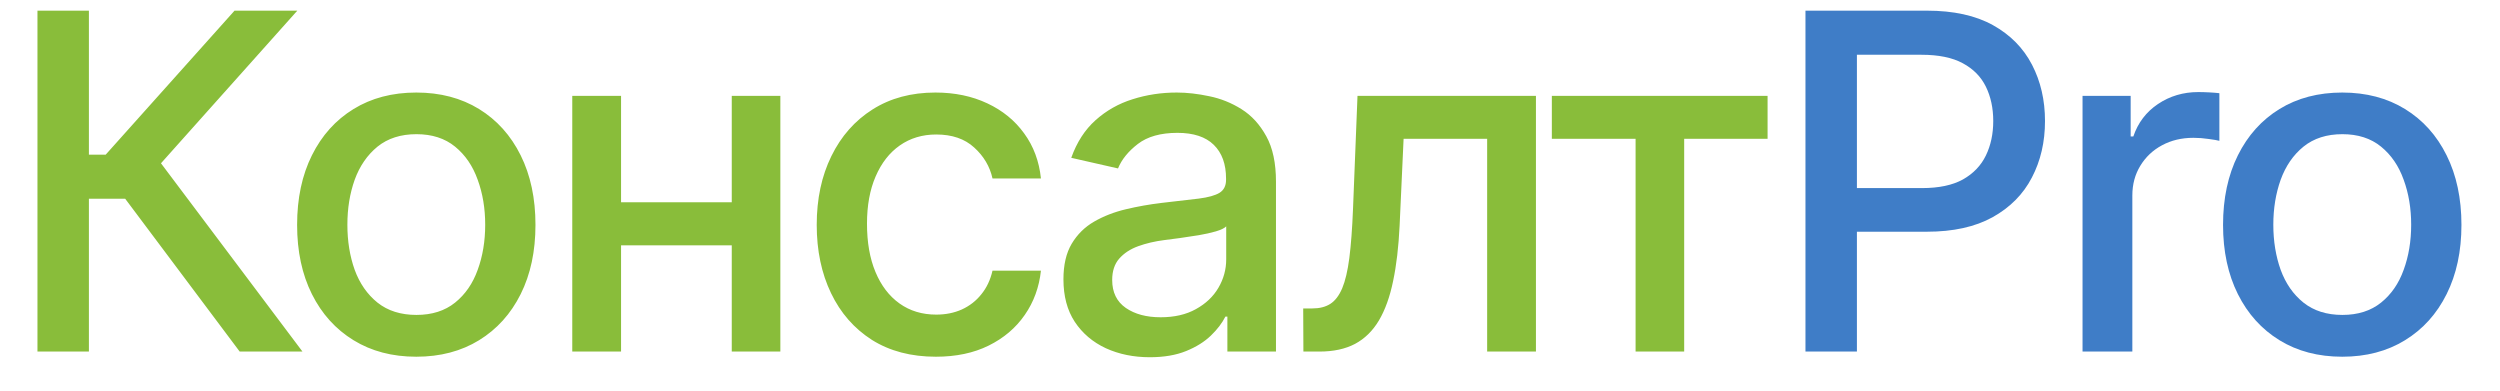
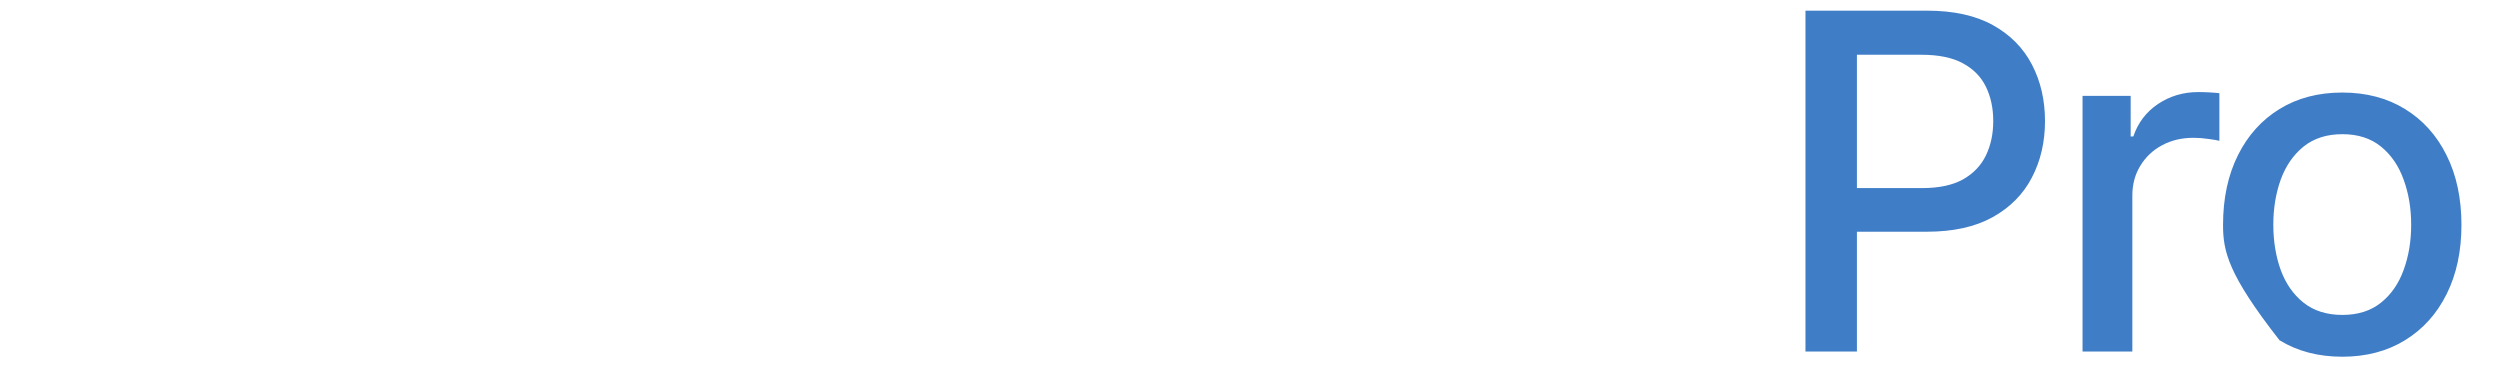
<svg xmlns="http://www.w3.org/2000/svg" width="64" height="10" viewBox="0 0 64 10" fill="none">
-   <path d="M6.136 9L3.205 5.088H2.276V9H0.959V0.273H2.276V3.959H2.706L6.004 0.273H7.611L4.121 4.18L7.743 9H6.136ZM10.657 9.132C10.043 9.132 9.508 8.991 9.051 8.71C8.593 8.429 8.238 8.036 7.985 7.53C7.732 7.024 7.606 6.433 7.606 5.757C7.606 5.078 7.732 4.484 7.985 3.976C8.238 3.467 8.593 3.072 9.051 2.791C9.508 2.51 10.043 2.369 10.657 2.369C11.271 2.369 11.806 2.51 12.264 2.791C12.721 3.072 13.076 3.467 13.329 3.976C13.582 4.484 13.708 5.078 13.708 5.757C13.708 6.433 13.582 7.024 13.329 7.53C13.076 8.036 12.721 8.429 12.264 8.71C11.806 8.991 11.271 9.132 10.657 9.132ZM10.661 8.062C11.059 8.062 11.389 7.957 11.65 7.747C11.911 7.537 12.104 7.257 12.229 6.908C12.357 6.558 12.421 6.173 12.421 5.753C12.421 5.335 12.357 4.952 12.229 4.602C12.104 4.25 11.911 3.967 11.65 3.754C11.389 3.541 11.059 3.435 10.661 3.435C10.261 3.435 9.928 3.541 9.664 3.754C9.403 3.967 9.208 4.25 9.08 4.602C8.955 4.952 8.893 5.335 8.893 5.753C8.893 6.173 8.955 6.558 9.08 6.908C9.208 7.257 9.403 7.537 9.664 7.747C9.928 7.957 10.261 8.062 10.661 8.062ZM19.087 5.178V6.281H15.541V5.178H19.087ZM15.899 2.455V9H14.65V2.455H15.899ZM19.977 2.455V9H18.733V2.455H19.977ZM23.959 9.132C23.325 9.132 22.78 8.989 22.322 8.702C21.868 8.412 21.518 8.013 21.274 7.504C21.03 6.996 20.908 6.413 20.908 5.757C20.908 5.092 21.033 4.506 21.283 3.997C21.533 3.486 21.885 3.087 22.34 2.8C22.794 2.513 23.329 2.369 23.946 2.369C24.443 2.369 24.886 2.462 25.276 2.646C25.665 2.828 25.979 3.084 26.217 3.413C26.459 3.743 26.602 4.128 26.648 4.568H25.408C25.34 4.261 25.183 3.997 24.939 3.776C24.697 3.554 24.374 3.443 23.967 3.443C23.612 3.443 23.301 3.537 23.034 3.724C22.77 3.909 22.564 4.173 22.416 4.517C22.268 4.858 22.195 5.261 22.195 5.727C22.195 6.205 22.267 6.616 22.412 6.963C22.557 7.31 22.761 7.578 23.026 7.768C23.293 7.959 23.607 8.054 23.967 8.054C24.209 8.054 24.427 8.01 24.624 7.922C24.822 7.831 24.989 7.702 25.122 7.534C25.259 7.366 25.354 7.165 25.408 6.929H26.648C26.602 7.352 26.465 7.73 26.234 8.062C26.004 8.395 25.696 8.656 25.31 8.847C24.926 9.037 24.476 9.132 23.959 9.132ZM29.435 9.145C29.02 9.145 28.645 9.068 28.31 8.915C27.975 8.759 27.709 8.533 27.513 8.237C27.32 7.942 27.224 7.58 27.224 7.151C27.224 6.781 27.294 6.477 27.436 6.239C27.579 6 27.77 5.811 28.012 5.672C28.253 5.533 28.523 5.428 28.822 5.357C29.12 5.286 29.424 5.232 29.733 5.195C30.125 5.149 30.444 5.112 30.688 5.084C30.932 5.053 31.11 5.003 31.221 4.935C31.331 4.866 31.387 4.756 31.387 4.602V4.572C31.387 4.2 31.282 3.912 31.072 3.707C30.864 3.503 30.554 3.401 30.142 3.401C29.713 3.401 29.375 3.496 29.128 3.686C28.884 3.874 28.715 4.082 28.621 4.312L27.424 4.04C27.566 3.642 27.773 3.321 28.046 3.077C28.322 2.83 28.638 2.651 28.996 2.54C29.354 2.426 29.731 2.369 30.125 2.369C30.387 2.369 30.664 2.401 30.956 2.463C31.252 2.523 31.527 2.634 31.783 2.795C32.042 2.957 32.253 3.189 32.418 3.49C32.583 3.788 32.665 4.176 32.665 4.653V9H31.421V8.105H31.37C31.287 8.27 31.164 8.432 30.999 8.591C30.834 8.75 30.623 8.882 30.364 8.987C30.106 9.092 29.796 9.145 29.435 9.145ZM29.712 8.122C30.064 8.122 30.366 8.053 30.616 7.913C30.868 7.774 31.06 7.592 31.191 7.368C31.324 7.141 31.391 6.898 31.391 6.639V5.795C31.346 5.841 31.258 5.884 31.127 5.923C30.999 5.96 30.853 5.993 30.688 6.021C30.523 6.047 30.363 6.071 30.206 6.094C30.05 6.114 29.919 6.131 29.814 6.145C29.567 6.176 29.341 6.229 29.137 6.303C28.935 6.376 28.773 6.483 28.651 6.622C28.532 6.759 28.472 6.94 28.472 7.168C28.472 7.483 28.588 7.722 28.822 7.884C29.054 8.043 29.351 8.122 29.712 8.122ZM33.367 9L33.362 7.896H33.597C33.779 7.896 33.931 7.858 34.053 7.781C34.178 7.702 34.28 7.568 34.36 7.381C34.439 7.193 34.5 6.935 34.543 6.605C34.585 6.273 34.617 5.855 34.637 5.352L34.752 2.455H39.32V9H38.071V3.554H35.932L35.83 5.778C35.804 6.318 35.749 6.79 35.664 7.193C35.581 7.597 35.46 7.933 35.301 8.203C35.142 8.47 34.938 8.67 34.688 8.804C34.438 8.935 34.134 9 33.776 9H33.367ZM39.727 3.554V2.455H45.25V3.554H43.115V9H41.871V3.554H39.727Z" fill="#89BD3A" />
-   <path d="M46.22 9V0.273H49.331C50.01 0.273 50.572 0.396 51.018 0.643C51.464 0.891 51.798 1.229 52.02 1.658C52.241 2.084 52.352 2.564 52.352 3.098C52.352 3.635 52.24 4.118 52.015 4.547C51.794 4.973 51.459 5.311 51.01 5.561C50.564 5.808 50.003 5.932 49.326 5.932H47.187V4.815H49.207C49.636 4.815 49.984 4.741 50.251 4.594C50.518 4.443 50.714 4.239 50.839 3.98C50.964 3.722 51.027 3.428 51.027 3.098C51.027 2.768 50.964 2.476 50.839 2.22C50.714 1.964 50.517 1.764 50.247 1.619C49.98 1.474 49.628 1.402 49.19 1.402H47.537V9H46.22ZM53.313 9V2.455H54.545V3.494H54.613C54.732 3.142 54.943 2.865 55.244 2.663C55.548 2.459 55.892 2.357 56.275 2.357C56.355 2.357 56.448 2.359 56.556 2.365C56.667 2.371 56.754 2.378 56.816 2.386V3.605C56.765 3.591 56.674 3.575 56.544 3.558C56.413 3.538 56.282 3.528 56.151 3.528C55.85 3.528 55.582 3.592 55.346 3.72C55.113 3.845 54.928 4.02 54.792 4.244C54.656 4.466 54.588 4.719 54.588 5.003V9H53.313ZM59.962 9.132C59.348 9.132 58.812 8.991 58.355 8.71C57.898 8.429 57.543 8.036 57.29 7.53C57.037 7.024 56.91 6.433 56.91 5.757C56.91 5.078 57.037 4.484 57.29 3.976C57.543 3.467 57.898 3.072 58.355 2.791C58.812 2.51 59.348 2.369 59.962 2.369C60.575 2.369 61.111 2.51 61.568 2.791C62.026 3.072 62.381 3.467 62.633 3.976C62.886 4.484 63.013 5.078 63.013 5.757C63.013 6.433 62.886 7.024 62.633 7.53C62.381 8.036 62.026 8.429 61.568 8.71C61.111 8.991 60.575 9.132 59.962 9.132ZM59.966 8.062C60.364 8.062 60.693 7.957 60.955 7.747C61.216 7.537 61.409 7.257 61.534 6.908C61.662 6.558 61.726 6.173 61.726 5.753C61.726 5.335 61.662 4.952 61.534 4.602C61.409 4.25 61.216 3.967 60.955 3.754C60.693 3.541 60.364 3.435 59.966 3.435C59.565 3.435 59.233 3.541 58.969 3.754C58.707 3.967 58.513 4.25 58.385 4.602C58.26 4.952 58.197 5.335 58.197 5.753C58.197 6.173 58.26 6.558 58.385 6.908C58.513 7.257 58.707 7.537 58.969 7.747C59.233 7.957 59.565 8.062 59.966 8.062Z" fill="#3F7DC7" />
+   <path d="M46.22 9V0.273H49.331C50.01 0.273 50.572 0.396 51.018 0.643C51.464 0.891 51.798 1.229 52.02 1.658C52.241 2.084 52.352 2.564 52.352 3.098C52.352 3.635 52.24 4.118 52.015 4.547C51.794 4.973 51.459 5.311 51.01 5.561C50.564 5.808 50.003 5.932 49.326 5.932H47.187V4.815H49.207C49.636 4.815 49.984 4.741 50.251 4.594C50.518 4.443 50.714 4.239 50.839 3.98C50.964 3.722 51.027 3.428 51.027 3.098C51.027 2.768 50.964 2.476 50.839 2.22C50.714 1.964 50.517 1.764 50.247 1.619C49.98 1.474 49.628 1.402 49.19 1.402H47.537V9H46.22ZM53.313 9V2.455H54.545V3.494H54.613C54.732 3.142 54.943 2.865 55.244 2.663C55.548 2.459 55.892 2.357 56.275 2.357C56.355 2.357 56.448 2.359 56.556 2.365C56.667 2.371 56.754 2.378 56.816 2.386V3.605C56.765 3.591 56.674 3.575 56.544 3.558C56.413 3.538 56.282 3.528 56.151 3.528C55.85 3.528 55.582 3.592 55.346 3.72C55.113 3.845 54.928 4.02 54.792 4.244C54.656 4.466 54.588 4.719 54.588 5.003V9H53.313ZM59.962 9.132C59.348 9.132 58.812 8.991 58.355 8.71C57.037 7.024 56.91 6.433 56.91 5.757C56.91 5.078 57.037 4.484 57.29 3.976C57.543 3.467 57.898 3.072 58.355 2.791C58.812 2.51 59.348 2.369 59.962 2.369C60.575 2.369 61.111 2.51 61.568 2.791C62.026 3.072 62.381 3.467 62.633 3.976C62.886 4.484 63.013 5.078 63.013 5.757C63.013 6.433 62.886 7.024 62.633 7.53C62.381 8.036 62.026 8.429 61.568 8.71C61.111 8.991 60.575 9.132 59.962 9.132ZM59.966 8.062C60.364 8.062 60.693 7.957 60.955 7.747C61.216 7.537 61.409 7.257 61.534 6.908C61.662 6.558 61.726 6.173 61.726 5.753C61.726 5.335 61.662 4.952 61.534 4.602C61.409 4.25 61.216 3.967 60.955 3.754C60.693 3.541 60.364 3.435 59.966 3.435C59.565 3.435 59.233 3.541 58.969 3.754C58.707 3.967 58.513 4.25 58.385 4.602C58.26 4.952 58.197 5.335 58.197 5.753C58.197 6.173 58.26 6.558 58.385 6.908C58.513 7.257 58.707 7.537 58.969 7.747C59.233 7.957 59.565 8.062 59.966 8.062Z" fill="#3F7DC7" />
</svg>